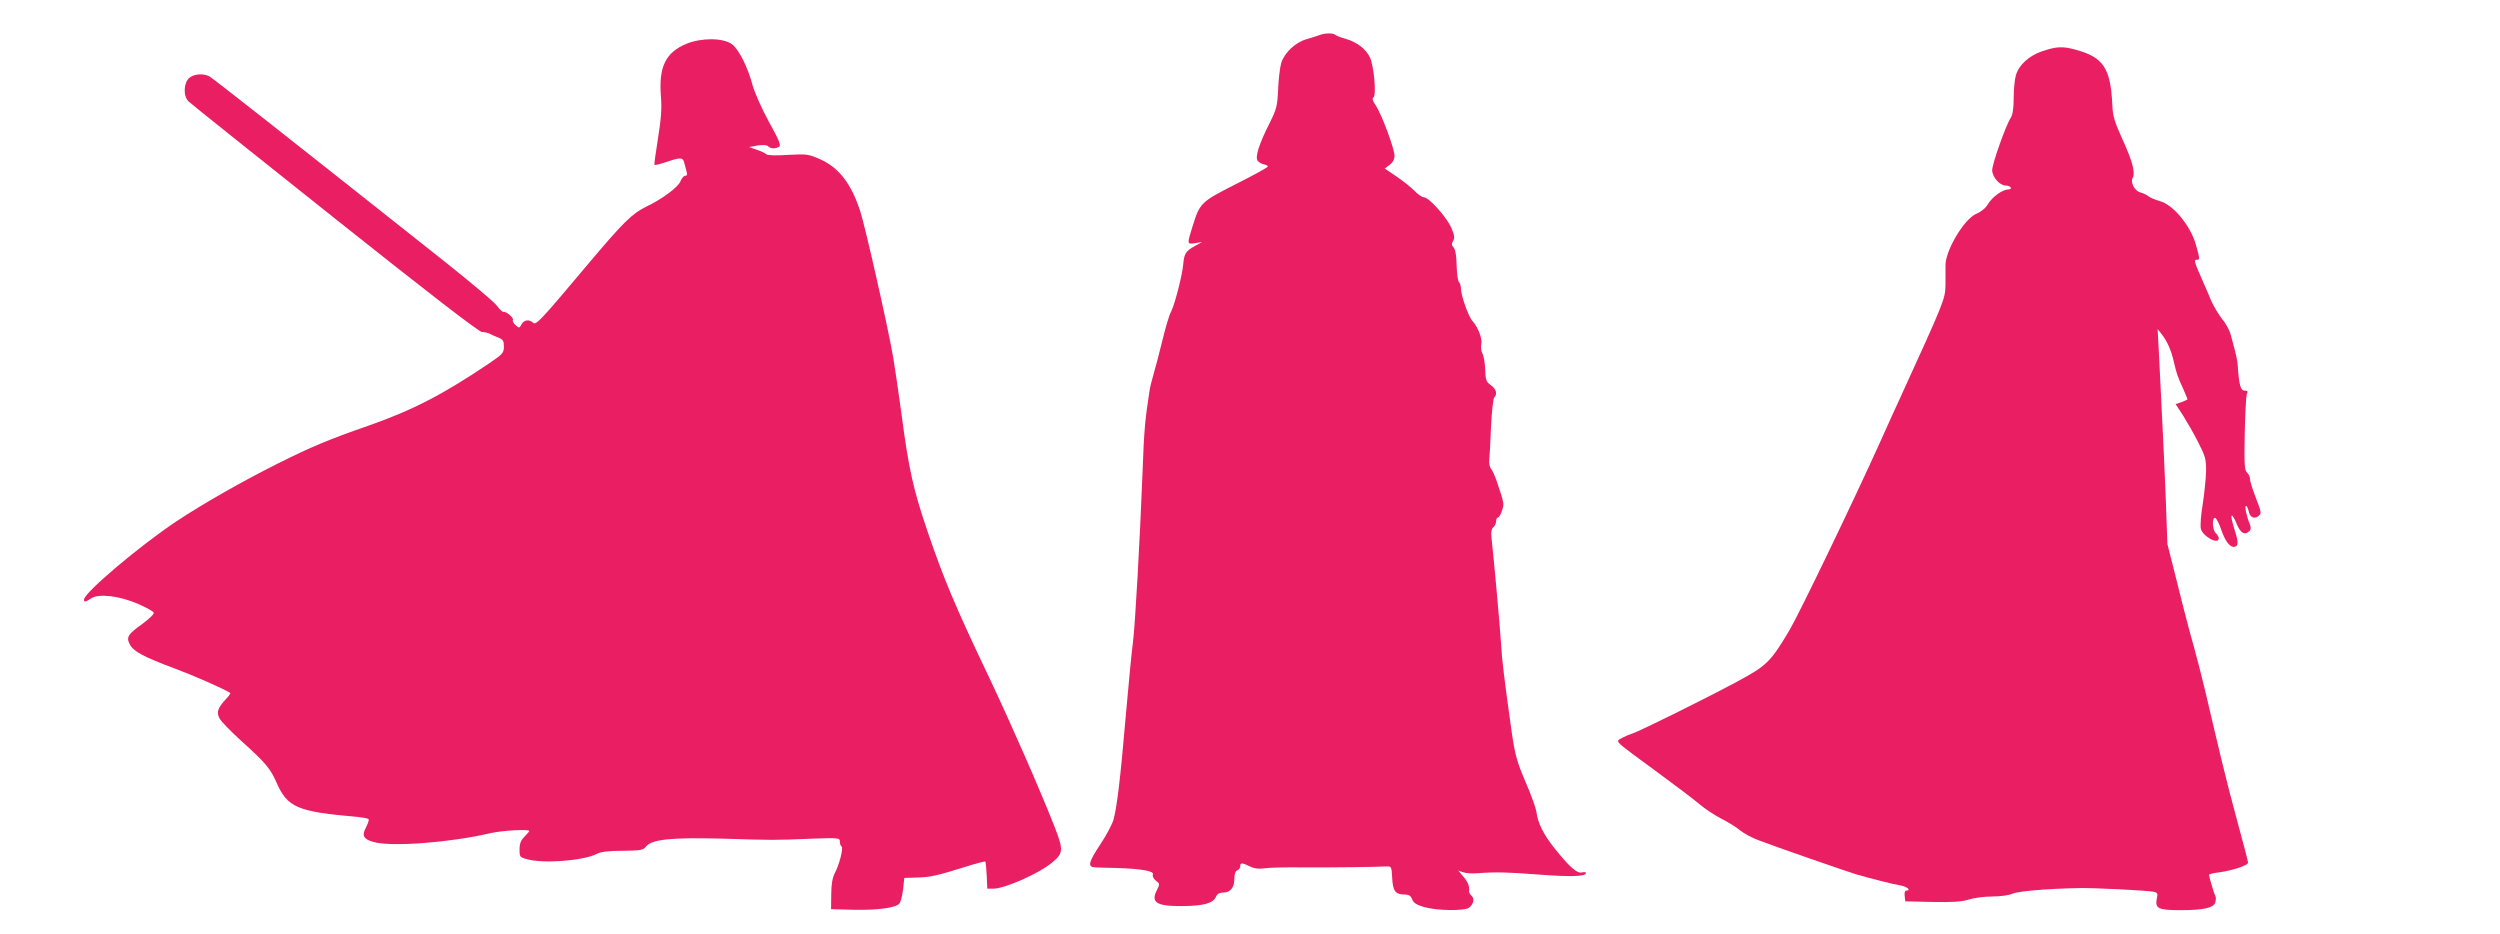
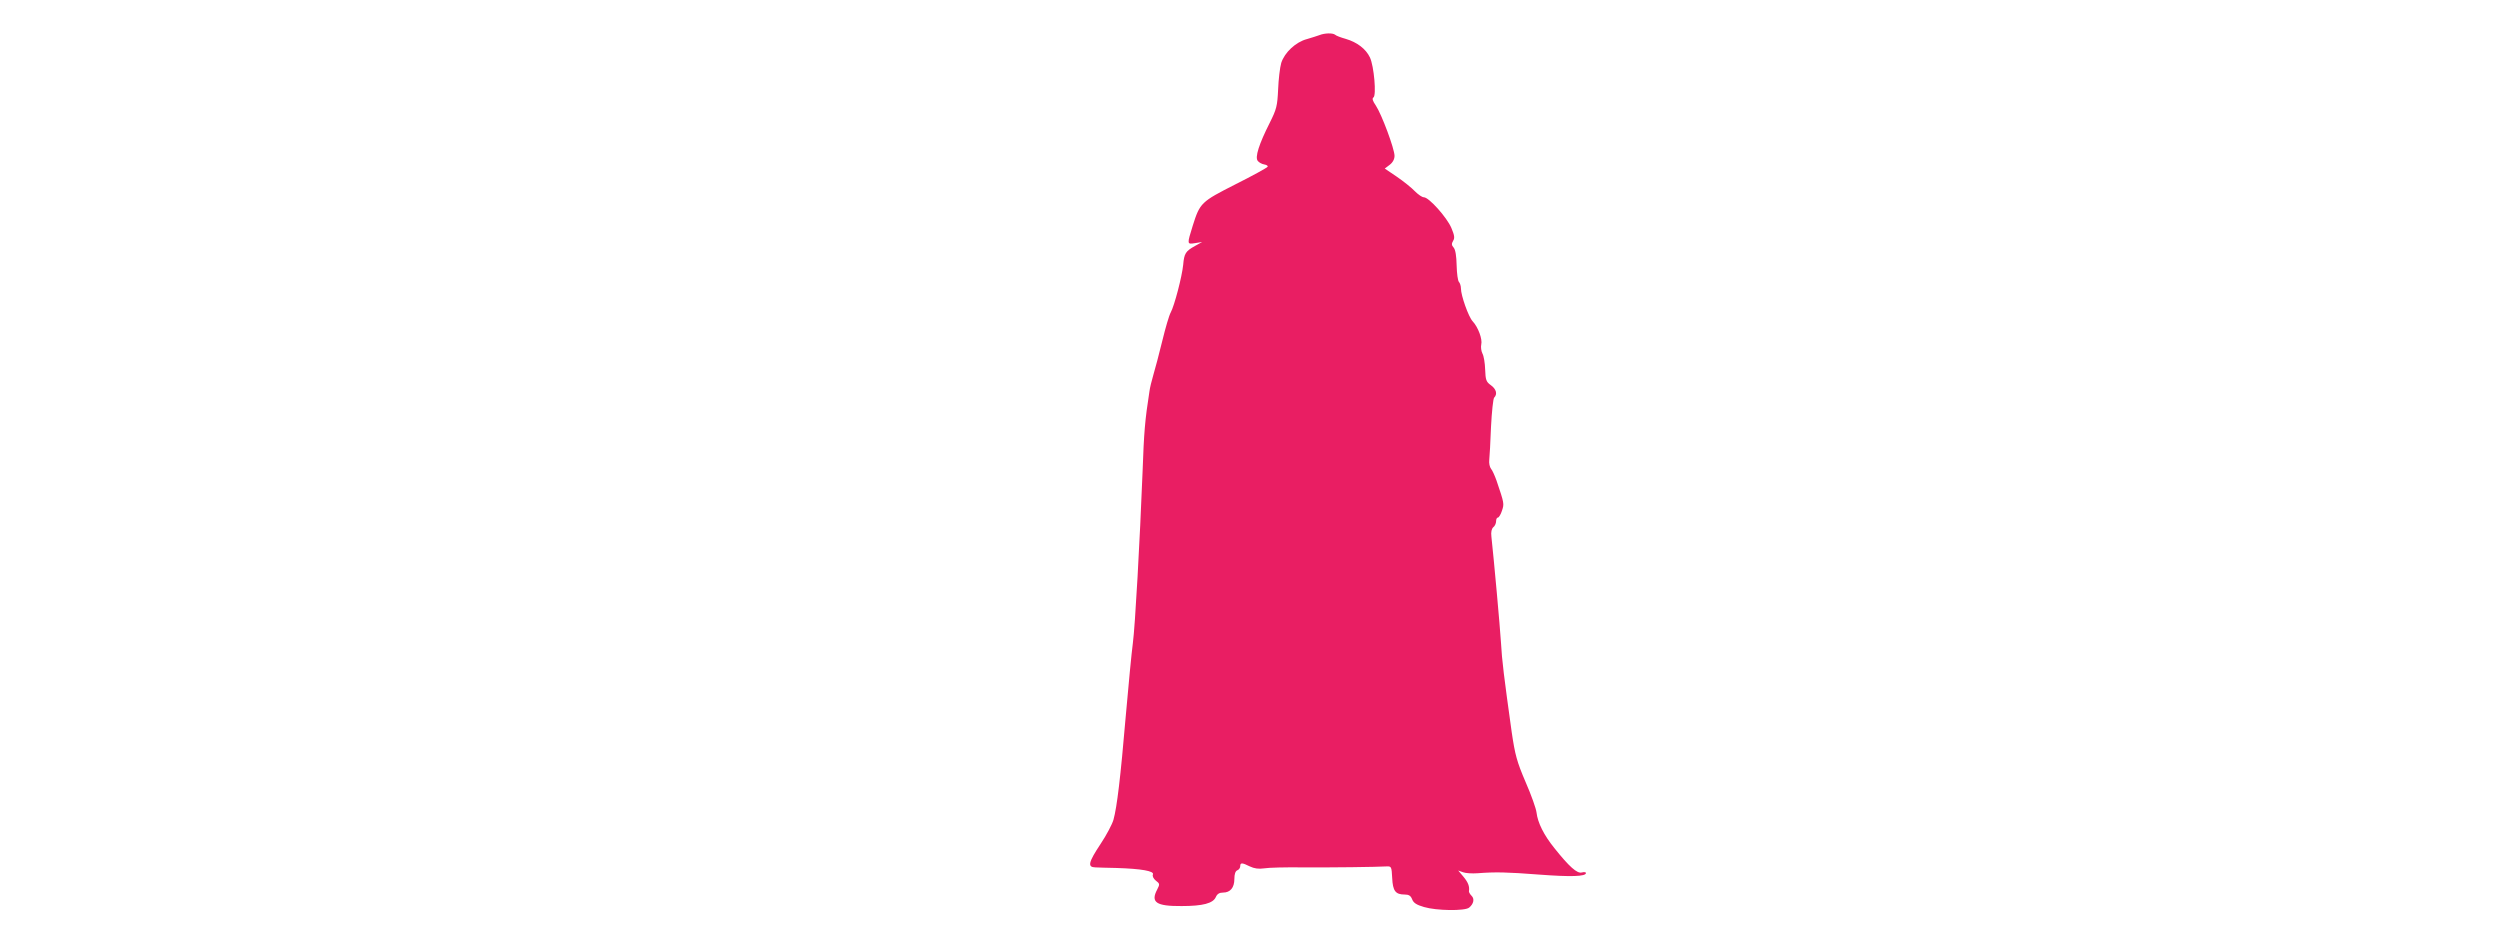
<svg xmlns="http://www.w3.org/2000/svg" version="1.0" width="1280pt" height="478pt" viewBox="0 0 1280 478" preserveAspectRatio="xMidYMid meet">
  <g transform="translate(0,478) scale(0.1,-0.1)" fill="#e91e63" stroke="none">
    <path d="M6755 4600 c-11 -4 -39 -13 -63 -20 -58 -15 -115 -69 -132 -122 -7 -24 -14 -85 -16 -136 -4 -85 -8 -101 -43 -171 -55 -109 -77 -177 -61 -195 6 -8 21 -16 33 -18 12 -2 20 -7 17 -12 -3 -5 -77 -46 -165 -90 -175 -89 -181 -94 -218 -211 -30 -97 -30 -96 11 -90 l37 6 -36 -20 c-49 -27 -56 -39 -61 -96 -6 -61 -45 -210 -64 -245 -8 -14 -27 -79 -43 -145 -16 -66 -37 -145 -46 -175 -9 -30 -18 -68 -20 -85 -23 -147 -28 -209 -35 -410 -14 -355 -38 -791 -50 -880 -6 -44 -22 -210 -36 -370 -27 -317 -45 -467 -63 -532 -6 -22 -36 -79 -66 -124 -63 -95 -68 -119 -27 -120 15 -1 63 -2 107 -3 131 -4 195 -16 188 -33 -4 -9 3 -22 15 -32 20 -15 21 -18 7 -45 -35 -66 -6 -86 125 -85 109 0 161 14 175 46 7 16 18 23 37 23 37 0 58 25 58 70 0 24 5 40 15 44 8 3 15 12 15 21 0 19 9 19 49 -1 23 -11 45 -14 73 -10 22 4 110 6 196 5 152 -1 381 2 432 5 24 1 25 -2 28 -59 3 -67 17 -85 64 -85 21 0 31 -6 38 -24 7 -19 23 -29 61 -40 64 -19 209 -21 231 -3 23 19 29 45 12 61 -8 8 -14 19 -13 23 4 24 -4 45 -28 74 l-27 32 25 -9 c13 -5 47 -7 74 -5 91 7 148 6 317 -7 159 -12 238 -10 238 8 0 5 -9 6 -21 3 -24 -7 -65 30 -140 124 -55 68 -86 131 -92 183 -2 19 -27 90 -56 156 -45 105 -54 140 -71 255 -40 287 -50 367 -55 459 -5 81 -36 423 -49 542 -3 24 1 41 10 49 8 6 14 20 14 30 0 11 4 19 9 19 5 0 15 16 21 35 12 36 12 37 -28 155 -9 25 -21 52 -28 60 -7 9 -11 29 -9 45 2 17 6 93 9 170 4 77 11 144 16 149 18 18 11 44 -17 64 -24 17 -27 27 -29 80 -1 33 -7 70 -14 82 -6 12 -9 33 -6 46 7 27 -16 89 -44 119 -21 22 -60 132 -60 168 0 13 -5 28 -10 33 -6 6 -11 44 -12 85 -1 48 -6 80 -15 91 -11 12 -12 20 -3 35 9 14 7 28 -9 66 -23 54 -115 157 -141 157 -9 0 -29 14 -46 31 -16 17 -57 50 -92 74 l-62 42 25 19 c16 12 25 29 25 46 0 36 -66 213 -96 258 -16 23 -20 36 -12 41 16 10 3 161 -18 205 -21 44 -66 78 -124 95 -25 7 -49 16 -54 21 -12 10 -54 9 -81 -2z" />
-     <path d="M3515 4556 c-108 -45 -143 -119 -131 -270 5 -61 1 -114 -15 -214 -12 -73 -20 -134 -18 -136 2 -3 29 4 59 14 72 25 87 25 93 -2 3 -13 9 -33 12 -45 5 -16 3 -23 -7 -23 -7 0 -18 -13 -24 -28 -11 -30 -95 -92 -175 -130 -72 -35 -118 -80 -299 -295 -246 -293 -266 -314 -281 -299 -19 18 -47 15 -59 -9 -11 -20 -13 -20 -31 -3 -10 9 -16 21 -13 26 6 10 -35 45 -48 41 -4 -2 -20 13 -35 33 -15 20 -134 119 -263 222 -859 681 -1190 941 -1208 951 -31 16 -77 13 -102 -7 -30 -25 -33 -93 -5 -121 11 -11 349 -281 750 -600 476 -379 738 -581 753 -581 12 0 30 -4 40 -9 9 -5 29 -14 45 -20 22 -9 27 -17 27 -45 0 -33 -6 -39 -75 -86 -237 -160 -394 -241 -620 -320 -201 -70 -288 -106 -464 -194 -182 -91 -383 -206 -516 -294 -188 -125 -475 -367 -475 -402 0 -14 7 -13 36 6 39 26 142 14 239 -27 43 -19 80 -39 82 -46 3 -7 -23 -31 -55 -55 -78 -56 -87 -70 -67 -108 19 -36 72 -64 233 -124 92 -34 249 -103 281 -124 3 -1 -7 -15 -21 -30 -43 -46 -51 -68 -34 -100 8 -16 59 -68 113 -117 122 -110 147 -139 179 -212 56 -128 107 -149 417 -176 26 -3 51 -7 54 -11 3 -3 -2 -21 -12 -40 -24 -44 -15 -62 37 -77 94 -26 393 -3 598 45 60 14 200 22 200 11 0 -2 -11 -15 -25 -29 -18 -18 -25 -36 -25 -65 0 -38 2 -41 38 -50 83 -24 290 -8 357 27 21 11 60 16 133 16 92 1 105 3 120 22 30 37 128 47 397 40 263 -8 249 -8 453 0 137 5 142 4 142 -15 0 -11 4 -22 9 -25 10 -7 -11 -92 -35 -137 -12 -23 -18 -58 -18 -109 l-1 -75 113 -3 c126 -3 221 10 238 33 6 9 14 41 18 73 l6 57 65 2 c70 2 100 9 248 55 54 17 100 29 102 27 2 -2 5 -34 7 -72 l3 -67 31 0 c58 0 232 77 300 133 59 49 60 64 13 185 -71 181 -222 526 -334 762 -175 367 -232 503 -316 749 -73 215 -96 316 -134 606 -14 105 -33 231 -41 280 -25 150 -144 675 -170 755 -47 142 -109 222 -206 265 -59 26 -67 27 -163 22 -60 -4 -105 -3 -111 3 -5 5 -27 16 -49 23 l-40 14 43 8 c28 4 48 3 55 -4 13 -13 37 -14 56 -2 11 7 0 33 -52 127 -37 68 -73 149 -84 188 -24 92 -71 185 -106 210 -45 33 -156 33 -232 2z" />
-     <path d="M10457 4518 c-69 -23 -122 -72 -136 -125 -6 -21 -11 -73 -11 -116 0 -51 -5 -85 -15 -100 -25 -38 -95 -236 -95 -268 0 -35 39 -79 69 -79 11 0 23 -4 26 -10 3 -5 -2 -10 -12 -10 -30 0 -82 -38 -104 -74 -12 -21 -35 -40 -59 -50 -63 -25 -163 -193 -159 -269 0 -12 0 -54 0 -94 -2 -76 -2 -76 -238 -593 -14 -30 -56 -122 -93 -205 -140 -311 -414 -879 -467 -970 -97 -164 -117 -183 -269 -265 -160 -86 -499 -254 -535 -265 -13 -4 -37 -14 -52 -22 -27 -14 -28 -16 -12 -33 9 -10 93 -73 187 -141 93 -68 192 -143 220 -167 27 -23 77 -56 110 -73 34 -17 78 -44 98 -61 20 -16 61 -38 91 -49 85 -33 449 -159 504 -176 77 -22 186 -50 228 -57 33 -6 54 -26 26 -26 -6 0 -9 -12 -7 -27 l3 -28 140 -3 c105 -2 152 1 187 13 26 8 79 15 118 15 41 0 86 6 103 14 29 13 175 26 342 29 70 2 350 -12 382 -19 19 -4 22 -9 16 -34 -10 -52 7 -60 121 -60 121 0 172 12 179 42 3 12 3 26 -1 32 -6 10 -30 92 -32 107 0 3 21 9 48 12 69 9 152 36 152 50 0 7 -23 95 -51 197 -28 102 -66 250 -85 330 -19 80 -39 163 -44 185 -5 22 -23 99 -40 170 -17 72 -44 175 -59 230 -16 55 -53 195 -81 310 l-53 210 -8 225 c-5 124 -13 313 -19 420 -5 107 -13 254 -16 325 l-7 130 20 -25 c29 -37 49 -82 63 -142 14 -61 19 -76 49 -141 11 -26 21 -49 21 -51 0 -2 -14 -9 -31 -15 l-30 -10 38 -58 c20 -32 56 -94 78 -138 37 -73 41 -86 40 -150 -1 -38 -9 -113 -17 -166 -9 -53 -13 -109 -10 -124 7 -40 92 -87 92 -51 0 7 -7 19 -15 26 -18 15 -21 84 -3 78 6 -2 20 -28 30 -58 19 -57 43 -90 64 -90 23 0 26 19 11 68 -21 66 -26 92 -19 92 4 0 15 -20 25 -45 19 -45 41 -57 64 -34 8 8 9 19 1 38 -17 42 -27 91 -18 91 4 0 10 -13 14 -30 6 -31 32 -40 53 -19 12 12 12 15 -23 106 -13 34 -24 70 -24 81 0 11 -7 25 -15 32 -13 11 -15 41 -12 199 2 102 7 194 11 204 6 13 4 17 -12 17 -20 0 -28 27 -35 130 -1 19 -8 53 -14 75 -6 22 -16 59 -22 82 -6 23 -26 59 -44 80 -17 22 -43 64 -56 94 -12 30 -29 68 -36 84 -50 113 -54 125 -39 125 18 0 18 1 -2 74 -27 99 -117 208 -185 226 -24 7 -51 18 -59 25 -8 7 -27 16 -42 20 -28 7 -52 52 -39 74 15 24 0 84 -50 193 -43 95 -52 124 -54 183 -9 188 -47 243 -190 281 -64 18 -97 16 -168 -8z" />
  </g>
</svg>